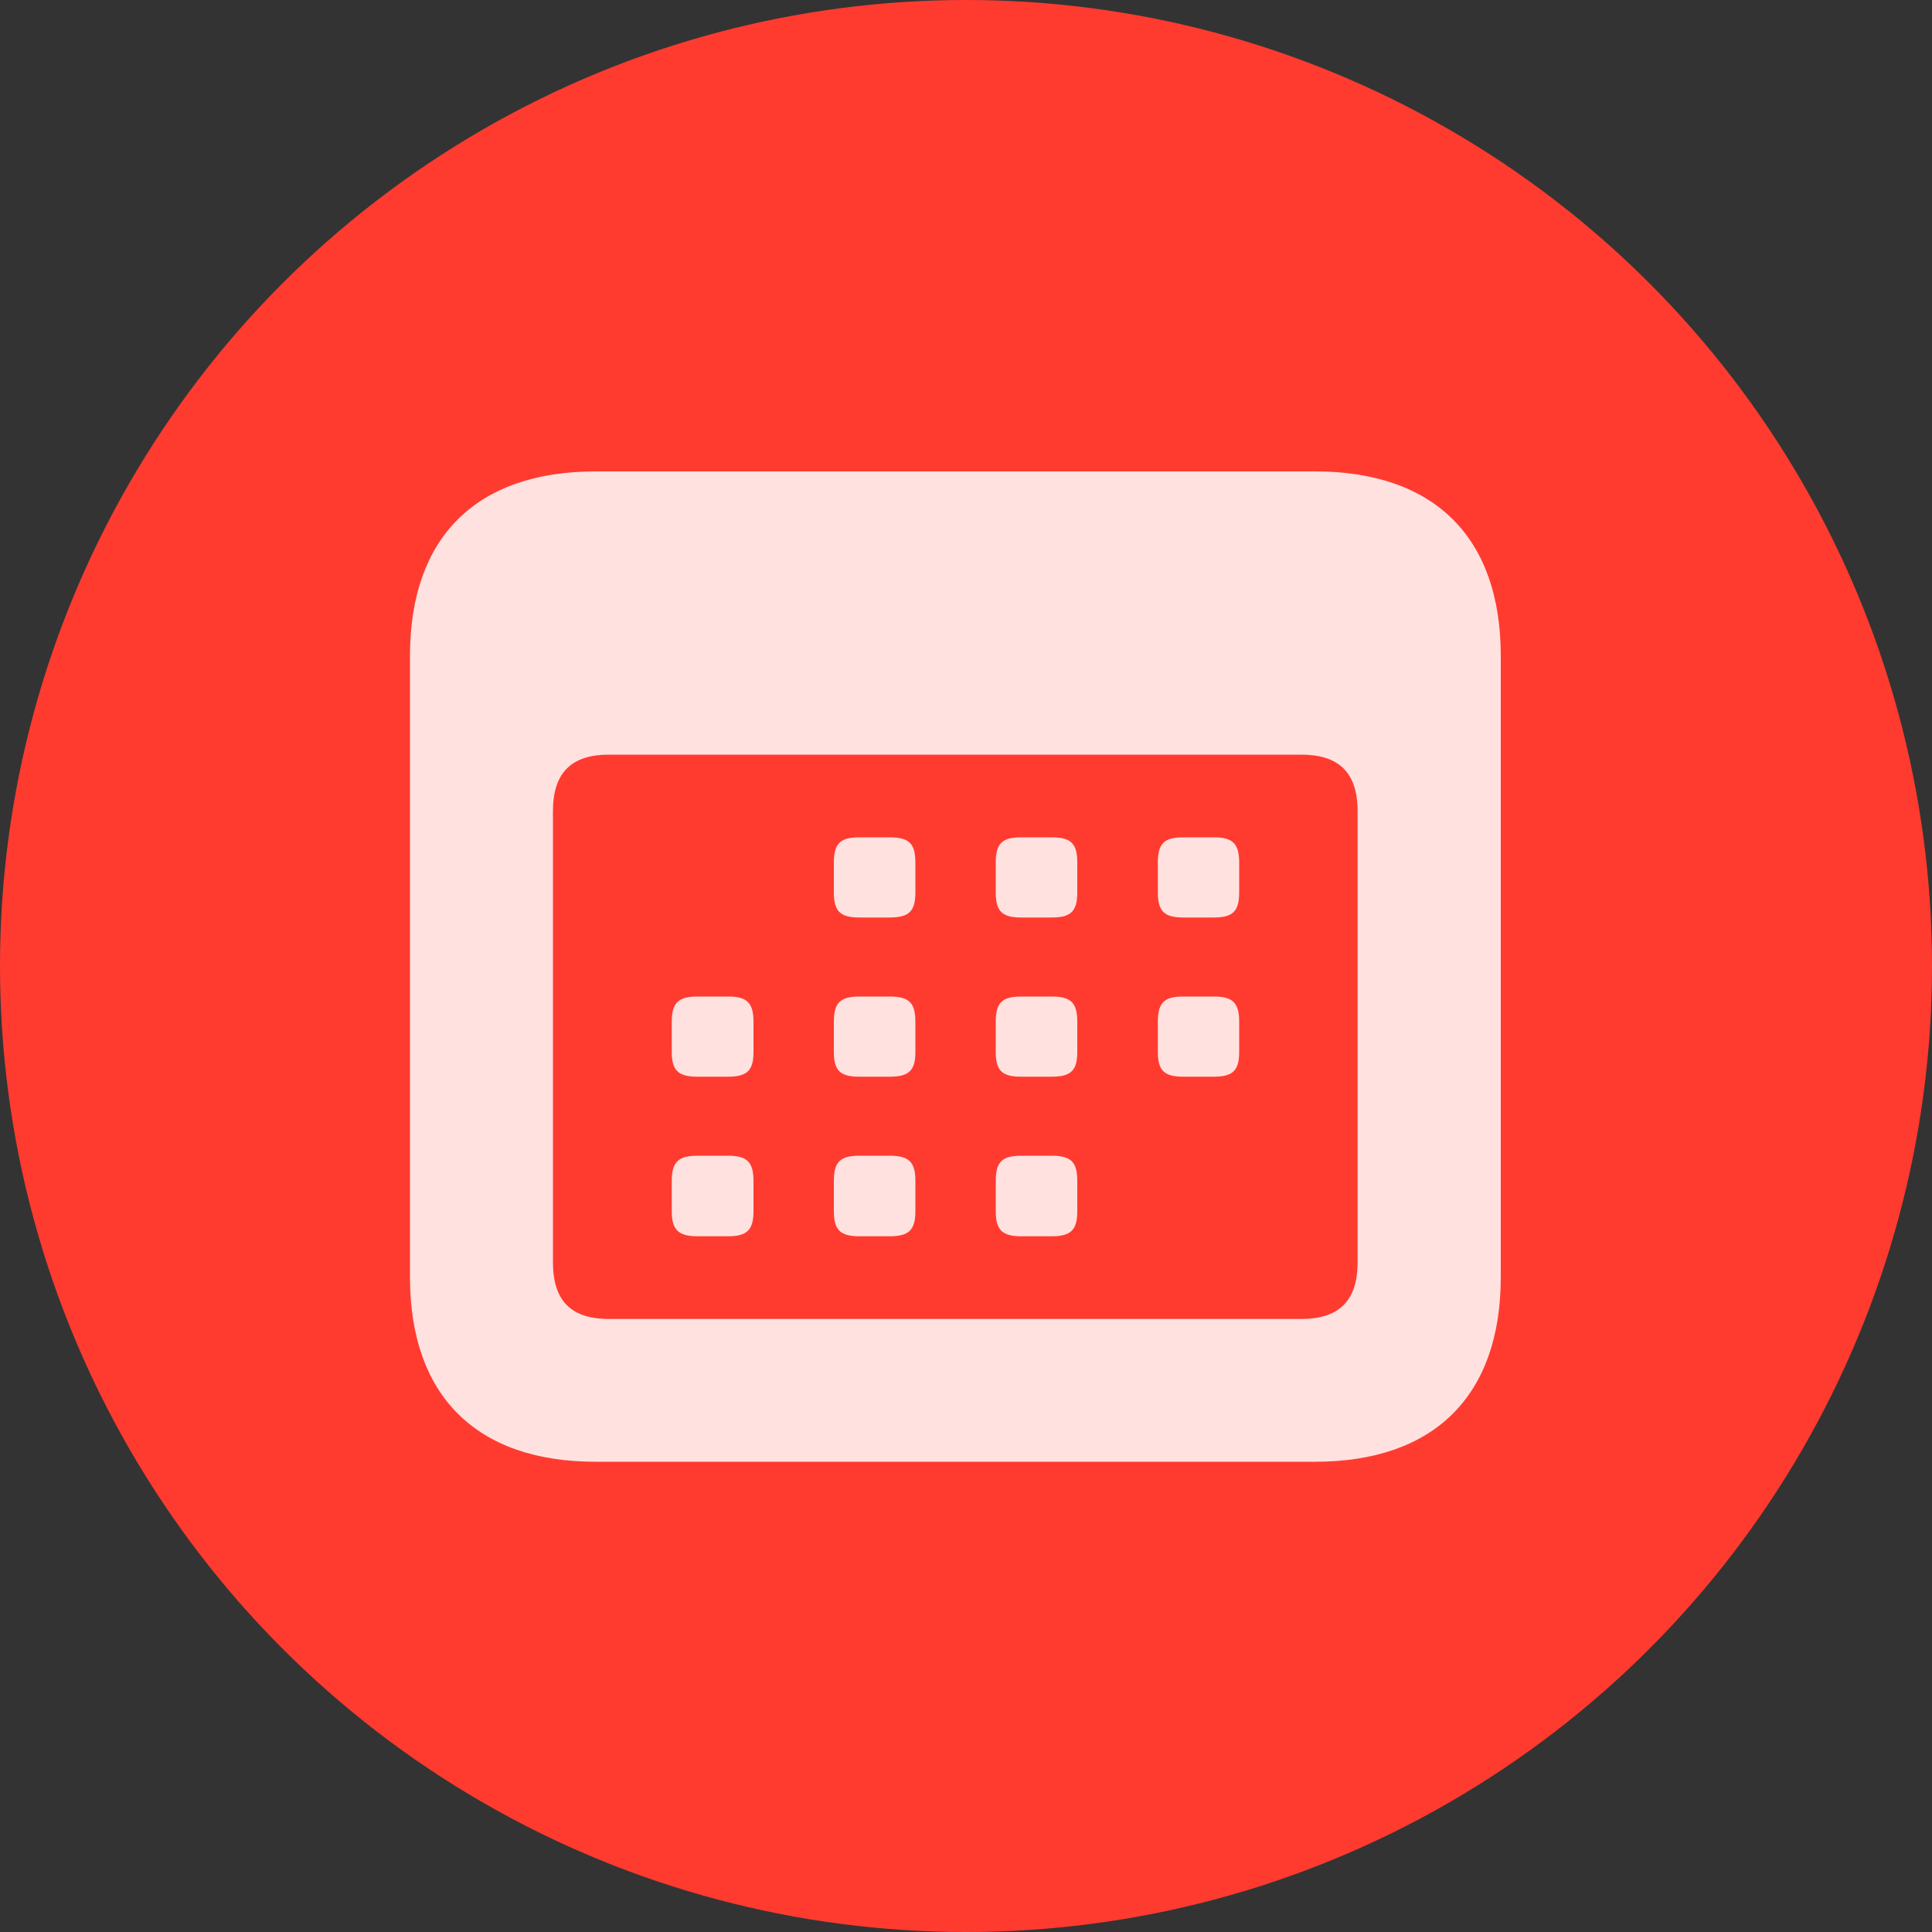
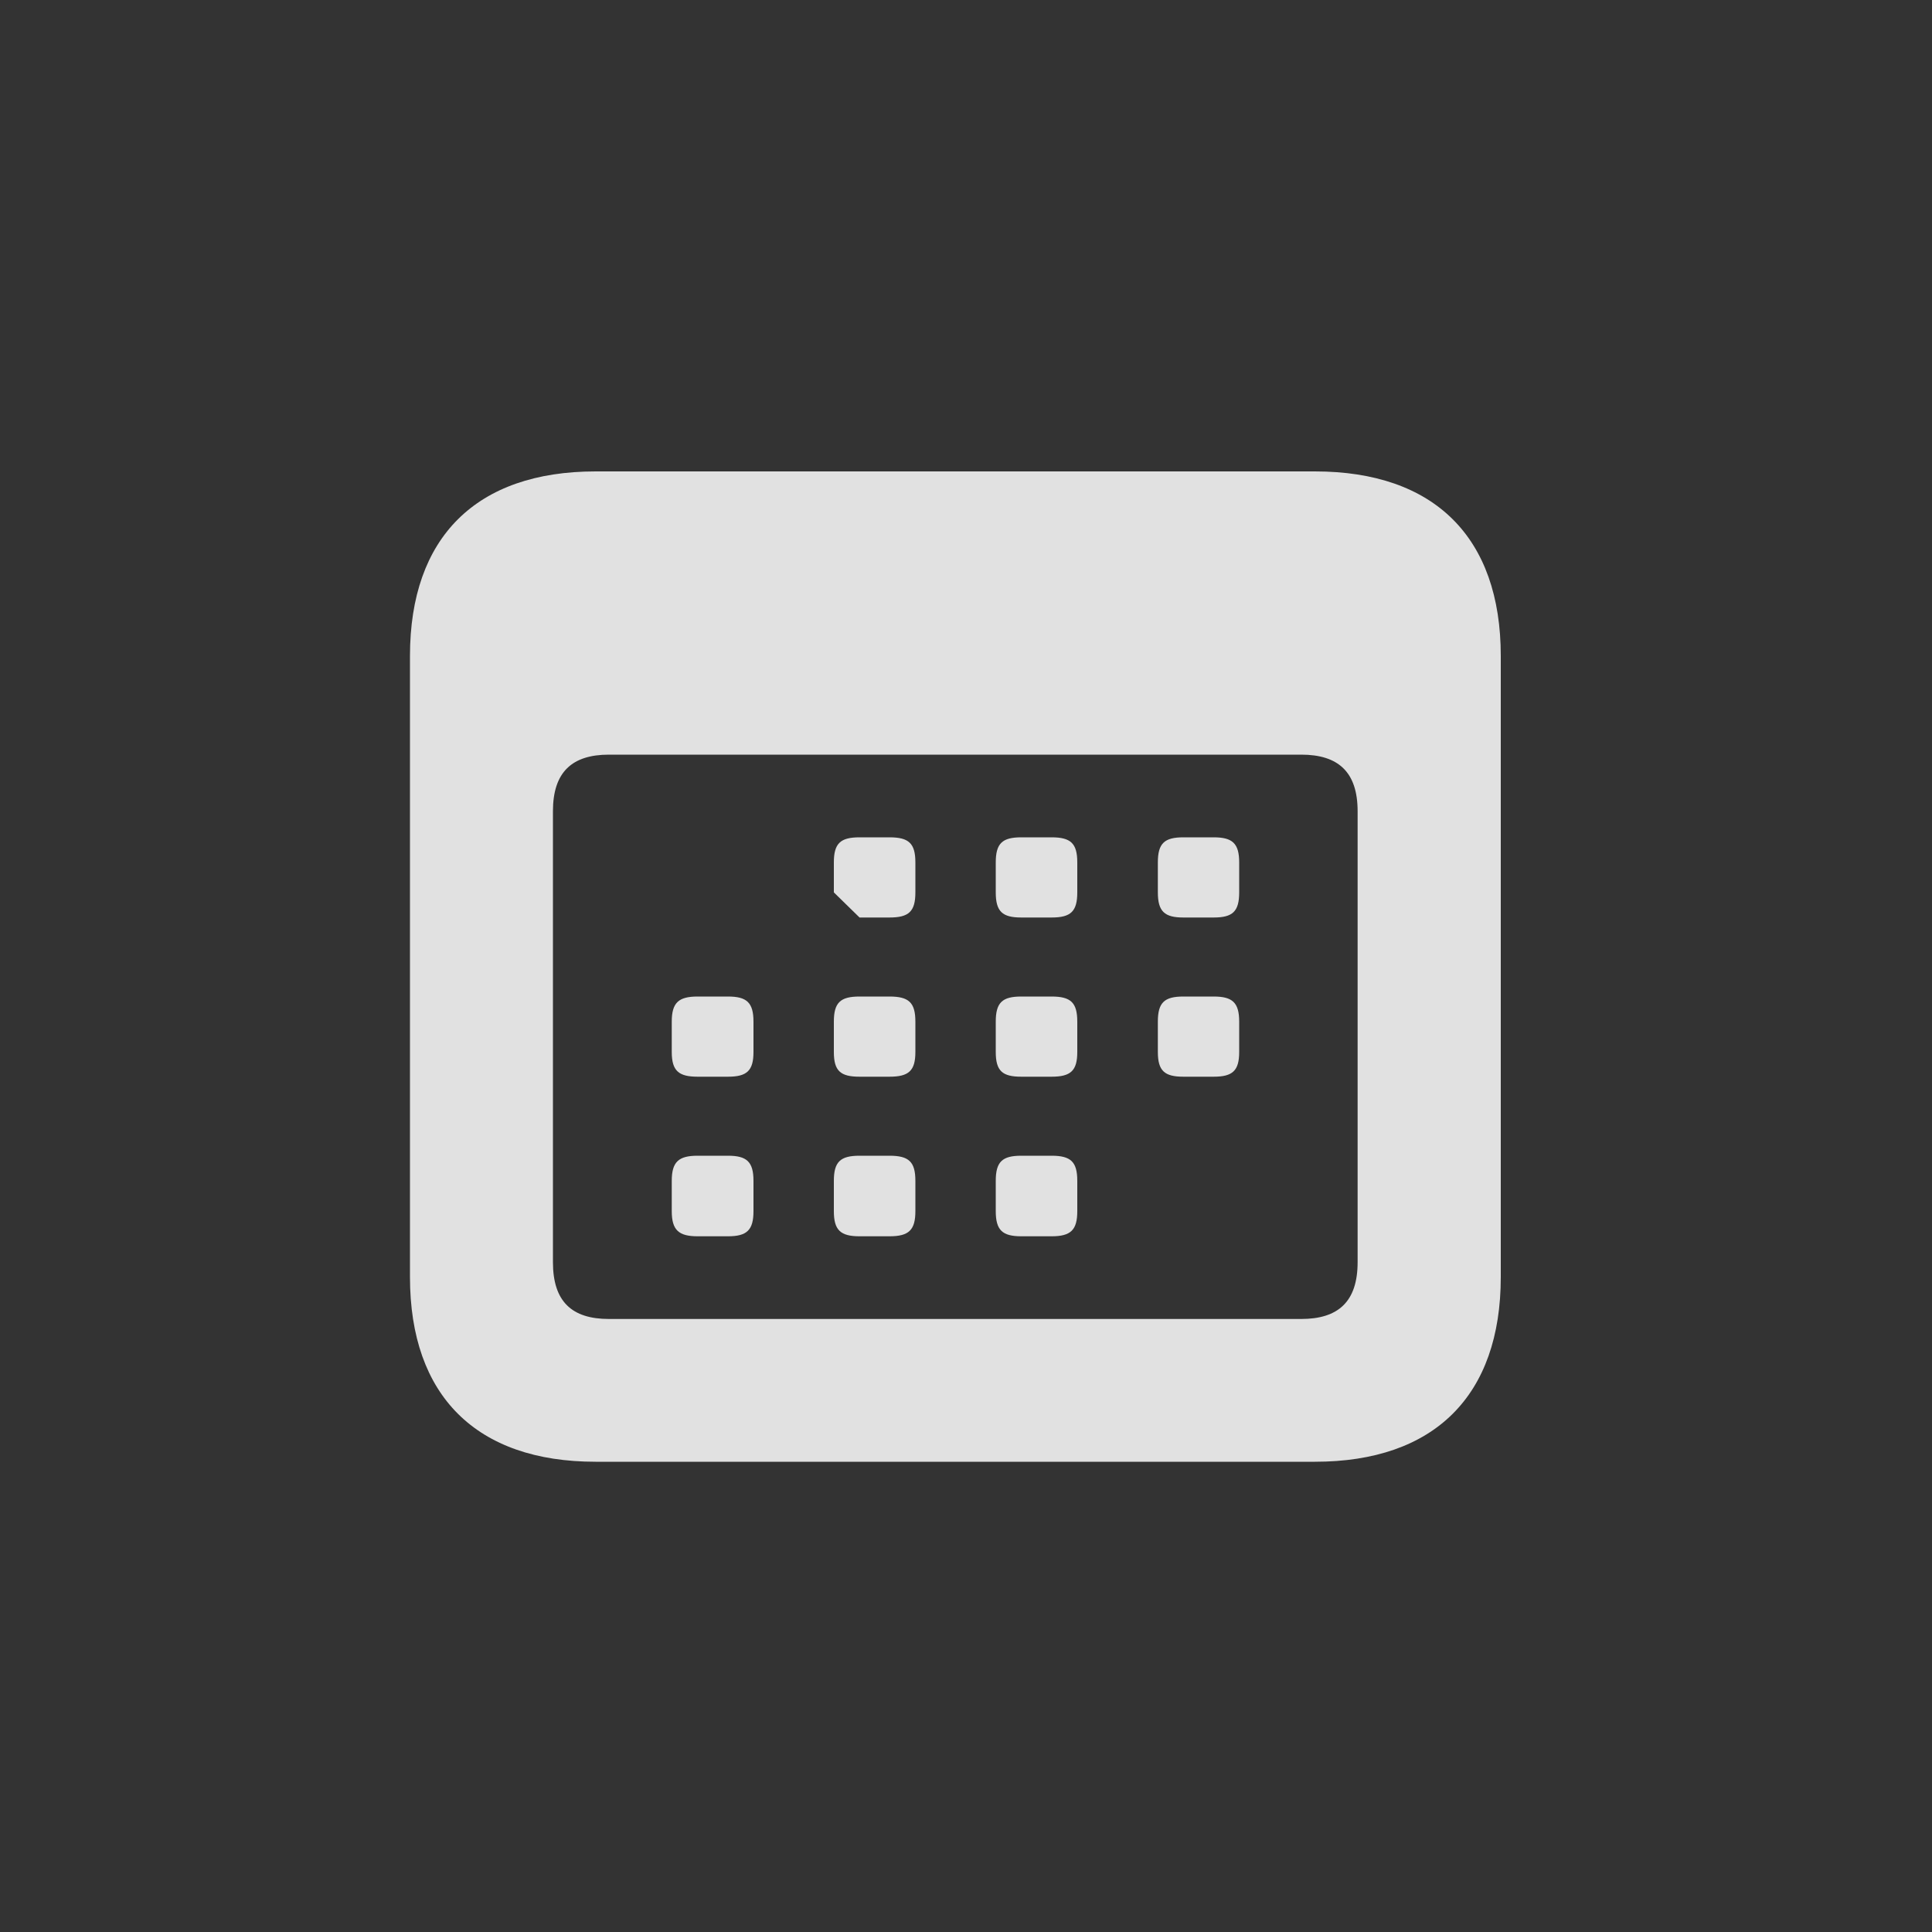
<svg xmlns="http://www.w3.org/2000/svg" version="1.1" viewBox="0 0 100 100">
  <rect x="0" y="0" width="100" height="100" fill="#333333" stroke="none" />
-   <circle fill="#FF3B30" cx="50" cy="50" r="50" />
  <g fill="#fff" fill-opacity="0.85">
-     <path d="M30.83,75.66h37.23c6.18,0,9.62-3.42,9.62-9.56v-32.15c0-6.14-3.44-9.55-9.62-9.55H30.83c-6.17,0-9.61,3.4-9.61,9.55v32.15c0,6.15,3.44,9.56,9.61,9.56ZM31.52,68.27c-1.92,0-2.9-.9-2.9-2.94v-23.34c0-2.03.99-2.93,2.9-2.93h35.83c1.91,0,2.92.89,2.92,2.93v23.34c0,2.05-1.01,2.94-2.92,2.94H31.52ZM44.49,47.49h1.55c1,0,1.34-.31,1.34-1.3v-1.55c0-.99-.34-1.3-1.34-1.3h-1.55c-.99,0-1.33.31-1.33,1.3v1.55c0,.99.34,1.3,1.33,1.3ZM52.86,47.49h1.57c.99,0,1.33-.31,1.33-1.3v-1.55c0-.99-.34-1.3-1.33-1.3h-1.57c-.98,0-1.32.31-1.32,1.3v1.55c0,.99.34,1.3,1.32,1.3ZM61.25,47.49h1.57c.98,0,1.32-.31,1.32-1.3v-1.55c0-.99-.35-1.3-1.32-1.3h-1.57c-.98,0-1.32.31-1.32,1.3v1.55c0,.99.35,1.3,1.32,1.3ZM36.11,55.73h1.57c.98,0,1.32-.31,1.32-1.28v-1.57c0-.99-.35-1.3-1.32-1.3h-1.57c-.98,0-1.34.31-1.34,1.3v1.57c0,.98.36,1.28,1.34,1.28ZM44.49,55.73h1.55c1,0,1.34-.31,1.34-1.28v-1.57c0-.99-.34-1.3-1.34-1.3h-1.55c-.99,0-1.33.31-1.33,1.3v1.57c0,.98.34,1.28,1.33,1.28ZM52.86,55.73h1.57c.99,0,1.33-.31,1.33-1.28v-1.57c0-.99-.34-1.3-1.33-1.3h-1.57c-.98,0-1.32.31-1.32,1.3v1.57c0,.98.34,1.28,1.32,1.28ZM61.25,55.73h1.57c.98,0,1.32-.31,1.32-1.28v-1.57c0-.99-.35-1.3-1.32-1.3h-1.57c-.98,0-1.32.31-1.32,1.3v1.57c0,.98.35,1.28,1.32,1.28ZM36.11,63.99h1.57c.98,0,1.32-.32,1.32-1.3v-1.57c0-.99-.35-1.3-1.32-1.3h-1.57c-.98,0-1.34.31-1.34,1.3v1.57c0,.98.36,1.3,1.34,1.3ZM44.49,63.99h1.55c1,0,1.34-.32,1.34-1.3v-1.57c0-.99-.34-1.3-1.34-1.3h-1.55c-.99,0-1.33.31-1.33,1.3v1.57c0,.98.34,1.3,1.33,1.3ZM52.86,63.99h1.57c.99,0,1.33-.32,1.33-1.3v-1.57c0-.99-.34-1.3-1.33-1.3h-1.57c-.98,0-1.32.31-1.32,1.3v1.57c0,.98.34,1.3,1.32,1.3Z" />
+     <path d="M30.83,75.66h37.23c6.18,0,9.62-3.42,9.62-9.56v-32.15c0-6.14-3.44-9.55-9.62-9.55H30.83c-6.17,0-9.61,3.4-9.61,9.55v32.15c0,6.15,3.44,9.56,9.61,9.56ZM31.52,68.27c-1.92,0-2.9-.9-2.9-2.94v-23.34c0-2.03.99-2.93,2.9-2.93h35.83c1.91,0,2.92.89,2.92,2.93v23.34c0,2.05-1.01,2.94-2.92,2.94H31.52ZM44.49,47.49h1.55c1,0,1.34-.31,1.34-1.3v-1.55c0-.99-.34-1.3-1.34-1.3h-1.55c-.99,0-1.33.31-1.33,1.3v1.55ZM52.86,47.49h1.57c.99,0,1.33-.31,1.33-1.3v-1.55c0-.99-.34-1.3-1.33-1.3h-1.57c-.98,0-1.32.31-1.32,1.3v1.55c0,.99.34,1.3,1.32,1.3ZM61.25,47.49h1.57c.98,0,1.32-.31,1.32-1.3v-1.55c0-.99-.35-1.3-1.32-1.3h-1.57c-.98,0-1.32.31-1.32,1.3v1.55c0,.99.35,1.3,1.32,1.3ZM36.11,55.73h1.57c.98,0,1.32-.31,1.32-1.28v-1.57c0-.99-.35-1.3-1.32-1.3h-1.57c-.98,0-1.34.31-1.34,1.3v1.57c0,.98.36,1.28,1.34,1.28ZM44.49,55.73h1.55c1,0,1.34-.31,1.34-1.28v-1.57c0-.99-.34-1.3-1.34-1.3h-1.55c-.99,0-1.33.31-1.33,1.3v1.57c0,.98.34,1.28,1.33,1.28ZM52.86,55.73h1.57c.99,0,1.33-.31,1.33-1.28v-1.57c0-.99-.34-1.3-1.33-1.3h-1.57c-.98,0-1.32.31-1.32,1.3v1.57c0,.98.34,1.28,1.32,1.28ZM61.25,55.73h1.57c.98,0,1.32-.31,1.32-1.28v-1.57c0-.99-.35-1.3-1.32-1.3h-1.57c-.98,0-1.32.31-1.32,1.3v1.57c0,.98.35,1.28,1.32,1.28ZM36.11,63.99h1.57c.98,0,1.32-.32,1.32-1.3v-1.57c0-.99-.35-1.3-1.32-1.3h-1.57c-.98,0-1.34.31-1.34,1.3v1.57c0,.98.36,1.3,1.34,1.3ZM44.49,63.99h1.55c1,0,1.34-.32,1.34-1.3v-1.57c0-.99-.34-1.3-1.34-1.3h-1.55c-.99,0-1.33.31-1.33,1.3v1.57c0,.98.34,1.3,1.33,1.3ZM52.86,63.99h1.57c.99,0,1.33-.32,1.33-1.3v-1.57c0-.99-.34-1.3-1.33-1.3h-1.57c-.98,0-1.32.31-1.32,1.3v1.57c0,.98.34,1.3,1.32,1.3Z" />
  </g>
</svg>